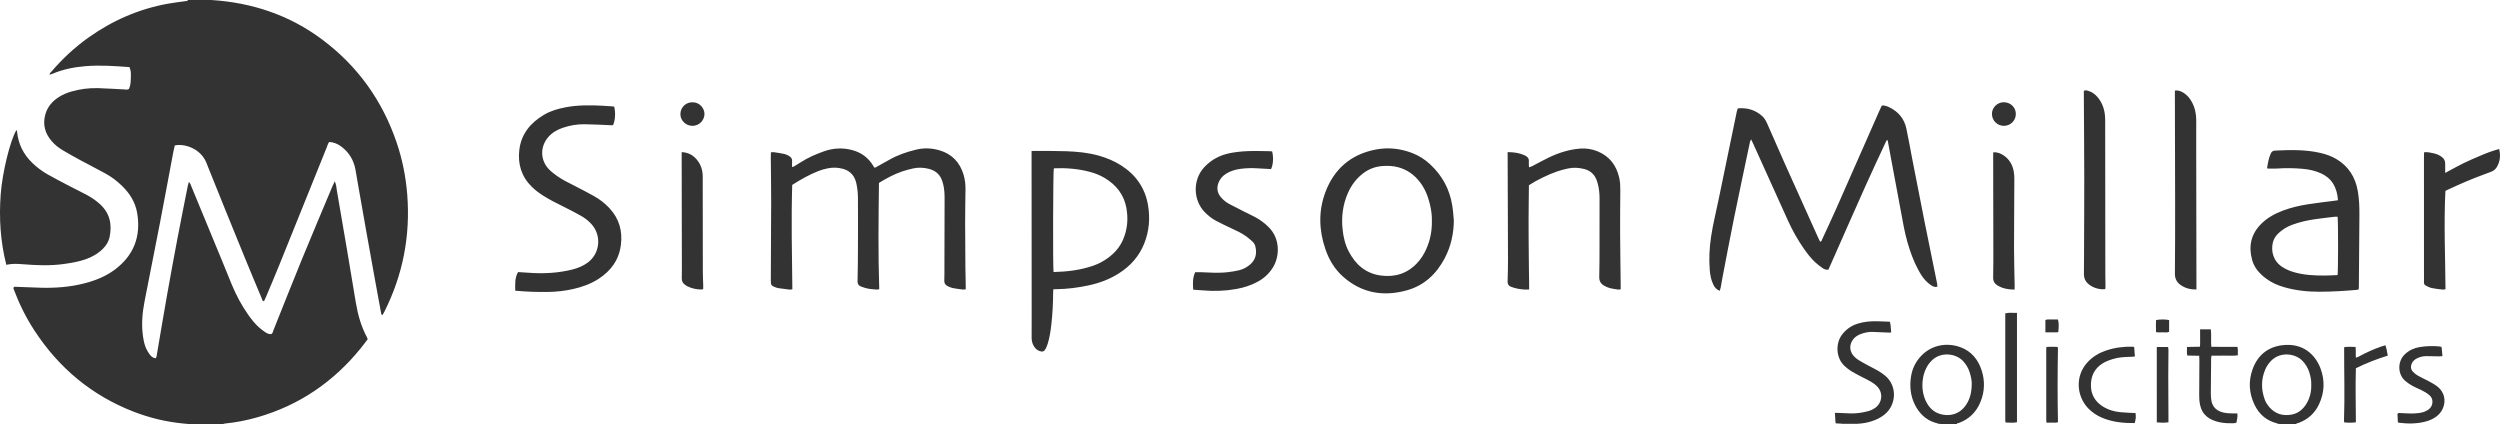
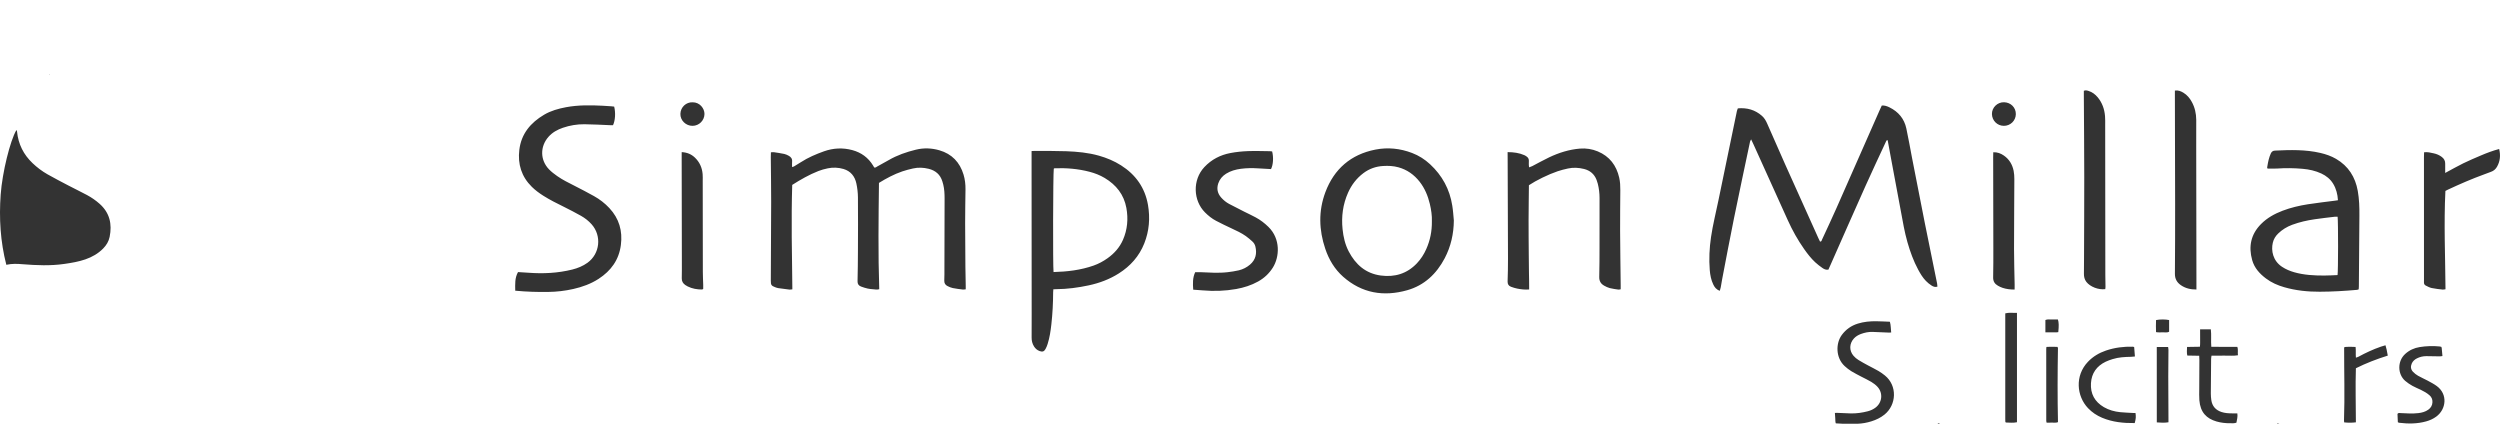
<svg xmlns="http://www.w3.org/2000/svg" version="1.2" baseProfile="tiny" width="10724" height="1820" viewBox="0 0 10724 1820" overflow="scroll">
-   <path fill="#333" d="M905.8 0c175.1 11.1 335.4 64.2 476.7 169.9 152.4 114 258 262.1 319.1 442 24.5 72.2 39.3 146.5 45.3 222.6 13.9 177-18.6 344.8-98.5 503.4-2.4 4.7-5.1 9.1-7.6 13.5-5.2-.6-5.3-4.4-5.8-7.2-9.8-53-19.6-106.1-29.2-159.2-11.4-62.9-22.7-125.8-33.9-188.8-11.4-64.3-22.7-128.6-34-192.8-4.5-25.6-8.6-51.2-13.3-76.8-7.3-38.9-26.2-70.9-57.3-95.5-18-14.2-34.2-20.6-55.1-22.3-5.4 6.5-7.3 15.1-10.5 23-68 168.6-135.9 337.3-204 505.8-18.2 45.1-37.3 89.8-56.1 134.6-2.8 6.7-6.1 13.3-9.1 19.8-7.8-.6-7.7-7.3-9.5-11.6-24.5-58.3-49-116.6-72.9-175.2-55.3-135.7-110.8-271.2-165-407.4-19.6-49.3-72.5-77.9-122.7-75.9-3.9.2-7.7 1.2-12.7 2-2.3 10.6-4.9 20.9-6.8 31.2-19.2 102.1-38 204.3-57.7 306.3-21.3 110.5-43.5 220.8-65.1 331.3-9.8 50-13.9 100.3-6.5 151.1 2.5 17.2 6 34.2 13 50.1 4.3 9.6 9.8 18.9 16.2 27.4 6 8 13.8 14.4 25.2 15.5 4-5.7 4.3-12.4 5.4-18.8 14.4-84 28.3-168.1 43.2-252.1 14.6-82.6 29.8-165.2 45.5-247.6 14-73.9 29-147.7 43.6-221.5 1-5.1 2.8-10.1 4.5-16.3 6.9 5.8 8.2 13.1 10.8 19.4 43.1 104 86 208 128.9 312.1 14.7 35.7 29.1 71.5 43.8 107.3 19.4 47 43.1 91.6 72.6 133 13.2 18.5 27.3 36.2 44.2 51.5 8.4 7.6 17.5 14.4 26.8 20.8 7.7 5.3 16.3 9.1 26.1 8.6 6.9-3.5 7.3-10.9 9.7-16.9 40.2-100.1 79.6-200.5 120.5-300.4 43.4-106 88.3-211.4 132.5-317 2.8-6.6 6.1-13.1 10-21.2 6.6 14.1 6.9 27.5 9.1 40.4 14.8 84.6 29.2 169.3 43.5 254.1 12.6 74.9 25 149.8 37.5 224.7 8.8 52.9 23 104 48.7 151.4.9 1.7 1.4 3.6 2.5 6.6-9.8 12.8-19.6 26.3-30.1 39.2-116.7 143.8-262.9 243.9-441.4 295.4-46.2 13.3-93.2 22.6-141 27.3-3.8.4-7.4 2.1-11.1 3.2h-132c-11.9-1.1-23.8-2.1-35.7-3.3-73.4-7.1-144.4-24.2-213.1-50.8-179.1-69.6-319.6-186.7-424.6-347.1-35.9-54.8-65-113.1-88.1-174.4-1.6-4.1-4.5-8.3-.2-14 3.1 0 7-.1 10.9 0 33.3 1.2 66.6 2.5 99.9 3.7 64.2 2.1 127.8-2.5 190.3-18.4 46.8-11.9 91.4-29.5 130.5-58.5 82.4-61.1 113.8-143.4 96.7-243.8-8-46.9-32.8-85.4-66.9-118-20.8-19.9-43.7-37.2-68.9-51-35-19.2-70.7-37.2-105.8-56.2-26.3-14.2-52.6-28.8-78.3-44.1-17.2-10.3-32.9-22.8-46.2-38-29.2-33.5-39.9-72-27.8-115.2 9.2-32.9 30.4-57.3 59.1-75.3 17-10.7 35.6-18.2 54.9-23.6 36.8-10.4 74.5-15 112.6-13.9 35.9 1.1 71.8 3.6 107.8 5.2 7.8.4 15.9 3.1 24-1.4 6.7-13.2 7.6-27.8 8.2-42.4 1.1-30.3.4-36.1-5.6-51.6-62.7-4.6-125.7-9.3-189.1-4-48.7 4.1-96.3 13.3-141.4 32.7-3.6 1.5-7.5 2.3-11.2 3.4l.3.4c-2.5-6.6 3.4-9.3 6.4-12.9 46.8-55.1 99.6-103.9 158.4-145.9 104-74.2 218.6-124 344.6-146.3 25.5-4.5 51.4-7.4 77.1-11 2.7-.4 5.2-.7 5.1-4.3h100.1zm8864.3 1816.6c-46.8-10.8-79.7-39.1-99.8-81.8-22.8-48.6-25.9-99.5-8-149.8 20.8-58.7 63.2-95.6 125.5-103.9 92.8-12.3 144.8 42.5 166.1 98.9 19.5 51.6 17.4 103.4-5.9 153.5-18.2 39.3-48.3 66.3-89.3 81.1-3.2 1.1-8.5-.4-9 5.4h-68c-3.8-1.1-7.7-2.3-11.6-3.4zm144.3-166.1c.6-18.5-3-37.4-9.2-55.8-5.8-17.2-15.1-32.4-27.6-45.8-31.1-33.5-96.1-41.4-135-1.7-10.9 11.1-19.5 23.5-25.6 37.8-18.1 42.6-17.8 85.5-2.3 128.5 4.8 13.3 12.6 24.9 22.1 35.4 25.8 28.1 58.1 36.3 94.6 29.2 27.1-5.3 46.8-21.7 61.2-44.6 15.7-25.1 22.5-52.6 21.8-83zm-1600.5 166.2c-40.6-8.8-71.2-31.9-92.4-67.1-22-36.5-29.7-76.5-26-118.8 2.1-23.3 7.4-46 18.6-66.8 42-78.1 124.7-100.8 195.9-74.5 46.7 17.2 75.8 53.3 90.7 99.9 14.4 45.2 12.8 90.6-5.3 134.8-17.8 43.5-48.5 74-93 90.2-3 1.1-8.6-.5-8.5 5.6h-72c-1.9-3.1-4.5-4.3-8-3.3zm144.1-171.1c.4-12-3.2-30.3-8.8-48.1-5.8-18.7-15.6-35.1-29.2-49.4-31.7-33.2-95.6-39.7-133.6-1.6-10 10-18.2 21.2-24.3 33.9-7.9 16.4-12.7 33.7-14.6 51.6-3.4 31.1.5 61.3 14.2 89.6 12.4 25.5 31.1 45 58.8 53.8 38.1 12.1 83.8 4.4 112.6-38 17.4-25.6 24.6-54.2 24.9-91.8zm-489.6 172.1l1.8.4-.4 1.8h-68l-.2-1.9s1.9-.5 1.8-.5c21.7.1 43.3.2 65 .2z" />
  <path fill="#333" d="M9770.1 1816.6c3.9 1.1 7.8 2.3 11.7 3.4h-16c1.5-1.1 2.9-2.3 4.3-3.4zm-1456.2.1c3.5-1 6.1.2 7.9 3.3h-12c1.4-1.1 2.7-2.2 4.1-3.3zm-936.6-569.4c-15.2-5.1-22.4-15.3-28-26.9-9.4-19.5-13.3-40.5-15.1-61.8-3.8-47.3-1.5-94.5 5.4-141.6 7.8-53.4 21.3-105.7 32-158.6 17.8-87.4 36.1-174.7 54.2-262.1 8.2-39.8 16.4-79.6 24.7-119.3.8-3.8 2.5-7.5 4.2-12.2 39.1-3.4 73.9 6.1 103.5 32.3 10.2 9 16.8 20.5 22.2 32.8 25.6 58.5 51.2 117.1 77.3 175.4 47 105.1 94.5 210 141.8 315 2.5 5.5 5.1 10.8 7.7 16.1 6.8.4 7.1-5.5 8.8-9.2 20.7-44.7 41.7-89.3 61.6-134.3 61.7-139.4 123-278.9 184.5-418.4 3.2-7.2 6.6-14.4 10-21.8 12.5-1.1 23.2 3 33.1 7.9 38.2 18.7 63.2 48.7 72.2 90.4 9 41.6 16.2 83.7 24.3 125.5 18.1 92.8 36.1 185.6 54.6 278.3 17.3 86.8 35.3 173.5 52.9 260.3.9 4.4.9 9 1.5 14.5-9.7 3.2-18-.2-24.9-4.6-8.9-5.7-17.3-12.5-24.6-20.1-13.5-14-23.5-30.6-32.7-47.6-20.4-37.7-34.7-77.7-46.5-118.8-12.5-43.6-19.8-88.3-28.1-132.8-14.2-75.9-28.3-151.9-42.5-227.8-4.8-25.5-9.4-51.1-14.1-76.5-5.9-.5-6.4 4.1-8 7.5-29.1 62.8-58.7 125.4-87 188.6-50.9 113.6-100.9 227.6-151.3 341.4-2.7 6-5.4 12-8 17.8-10.2 1.7-18.2-2.1-25.2-6.9-10.9-7.6-21.6-15.7-31.3-24.7-18.1-16.8-33.2-36.4-47.4-56.6-27.3-38.8-50.4-80-69.9-123.2-49.1-108.6-98.2-217.2-147.3-325.7-3-6.6-6.2-13.1-10.3-21.8-2.2 4.7-4.1 7.2-4.7 10-23.2 110.1-46.8 220.1-69.2 330.4-17.6 86.8-33.9 173.8-50.6 260.8-2.1 11.1-3.7 22.3-5.8 33.5-.9 4.6-2.4 9-4 14.8zm-3979-454.2c-4.5 150-1.1 298.5.6 448-5 .5-8.9 1.5-12.6 1.1-15.9-1.8-31.7-3.8-47.5-6.2-4.6-.7-9-2.3-13.4-3.9-16.6-6.2-19-9.8-18.9-28 .6-112.6 1.4-225.2 1.5-337.9.1-64-1.1-127.9-1.6-191.9-.1-6.5.3-13.1.5-20.9 4.8-.3 8.6-1.2 12.3-.6 15.1 2.2 30.3 4.5 45.2 7.6 6.4 1.3 12.5 4.5 18.4 7.5 10.3 5.3 16.2 13.3 15 25.7-.7 7.1-.1 14.3-.1 23.1 4.1-1.4 6.7-1.9 8.7-3.1 9.7-5.8 19.4-11.7 28.9-17.8 30.9-20 64.6-34.4 99.1-46.7 39.9-14.2 80.8-16.3 121.9-5.2 38.3 10.4 68.3 32.3 89 66.4 1.7 2.8 3.3 5.7 4.7 8.1 6 1.8 9.3-2.3 13.1-4.3 16.4-8.8 32.8-17.8 48.9-27.2 36.6-21.3 76.1-34.9 117-44.9 33.8-8.3 67.7-6.9 100.8 2.7 53.5 15.6 87.5 51.4 103.5 104.4 6.2 20.5 8.5 41.7 8.3 63.2-.6 48.6-1.5 97.3-1.5 145.9 0 62 .6 123.9 1.1 185.9.2 27.3.9 54.6 1.4 82 .1 4.6 0 9.2 0 14.9-4.7.4-8.5 1.4-12.2 1-14.5-1.8-29.1-3.5-43.4-6.4-7.7-1.5-15.2-4.9-22.3-8.4-9.7-4.8-14.7-12.4-14.1-24.1.8-18 .6-36 .6-54 .3-99.3.6-198.6.7-297.9 0-20-.9-40-5.7-59.5-1.1-4.5-2.5-9-3.8-13.4-8.9-29.5-29.3-46.9-58.6-54.2-22.3-5.5-44.9-6.6-67.3-1.5-15.5 3.5-31.1 7.5-46.1 12.6-35.4 12.1-68.2 29.7-100 49.3-1.9 152.4-3.9 304.1 1.2 456.1-10.1 2.9-17.9.8-25.7.2-8-.6-16-1.2-23.8-3-9.7-2.2-19.3-5.1-28.6-8.7-10.2-3.9-15.4-10.9-15-22.9 1.1-43.3 1.5-86.6 1.7-129.9.3-76.6.7-153.3 0-229.9-.2-19.9-2.6-40-6.7-59.4-6.5-30.7-24.5-53.2-55.6-62.3-22-6.4-44.8-7.3-67.3-2.6-13.6 2.8-27.3 6.5-40.2 11.6-39.4 15.5-75.8 36.4-112.1 59.4zm1026.8-145.2c5.9-.2 10.4-.6 14.9-.6 44.6.3 89.3-.2 133.9 1.4 47.2 1.8 94.3 6.1 140.2 19.1 33.5 9.5 65.4 22.8 94.8 41.5 62.9 39.9 102.7 96.1 115.5 169.8 9.7 56.2 5.2 111.8-15.9 165-21.8 55-59.6 97.3-109.4 128.8-39.8 25.2-83.3 41.4-129.2 51.2-45.7 9.8-91.8 15.9-138.6 16.3-3.9 0-7.7.3-12.8.5-.3 4.9-.8 8.7-.9 12.5-.2 46-2.5 91.9-7.6 137.6-3.2 28.5-7.3 56.8-16 84.2-2.4 7.6-5.3 15.1-9.2 22-6.1 10.9-13.3 13-25.2 8.7-10.5-3.8-18.3-10.7-24.1-20-7.3-11.6-10.3-24.3-10.2-38 .2-32.6.3-65.3.2-97.9-.1-207.2-.3-414.4-.4-621.5v-80.6zm94.2 519.1c59.3-1.6 116.5-8.4 171.8-27.8 21.4-7.6 41.4-18.3 59.9-31.5 28.8-20.5 51.7-46.2 66-78.7 19.3-44 23.2-90.4 14.7-137.1-10.4-57.2-43.7-99-93.1-128.5-20.1-12-41.9-20.5-64.5-26.4-49.3-13-99.7-17-150.5-15.2-1.1 0-2.2 1.3-3.3 1.9-3.1 22.7-4.2 419.4-1 443.3zm1717.1-221.2c-.5 57.2-12.7 111.3-39.1 161.8-35.3 67.2-87.6 116.7-161.2 137.4-100.6 28.4-194.1 13.1-274.5-57.9-36.7-32.5-61.1-73.5-76.7-119.8-27.4-80.9-29.6-162.7.4-242.8 37.4-99.7 109.4-162.1 214.6-182.8 53.3-10.5 106.2-5 157.1 14.4 29 11 54.7 27.4 77.4 48.4 52.1 48.3 84.4 107.5 95.3 177.8 3.5 21 4.6 42.3 6.7 63.5zm-94.2 2.5c.9-22.7-2.8-48.3-8.8-73.7-8.3-34.6-21.7-67-43.9-95.3-23.8-30.2-53.6-51.4-90.9-61.7-21.5-6-43.3-6.9-65.3-5.6-31.4 1.8-59.8 11.8-85 30.8-29.4 22.2-50.9 50.5-65.8 84-22.1 49.9-29 102.2-23.4 156.2 3.4 33.3 10.8 65.7 26.4 95.6 29.5 56.3 72.9 94.7 137.9 103.3 59.7 7.9 112.1-7.9 154.4-52.3 17.1-18 30.4-38.7 40.4-61.4 16.4-37.1 24.6-75.9 24-119.9zm-3932 298.7c-.4-28.1-2.3-54.5 11.9-79.9 15.3 1 29.8 1.7 44.4 2.8 63.5 4.8 126.4 1.8 188.5-13.7 23.5-5.9 45.5-14.9 65.2-29.1 53.6-38.7 61.7-115.9 17.3-165.3-13-14.5-28.3-26.5-45.2-36-23.8-13.3-47.9-26-72.4-38.1-30.5-15-60.9-30.1-89.6-48.3-17.5-11.1-34.1-23.4-48.9-37.9-44.5-43.8-61-97.5-53.7-158.6 8.3-69.1 48.5-116.6 106.4-150.8 29-17.1 61.1-26 94-32.2 52.2-9.7 104.7-9 157.4-6.3 12 .6 23.9 1.5 35.9 2.3 4.5.3 9.1 1 13.2 1.4 6.6 26.3 4.6 59.6-5 79.7-4 0-8.5.1-13 0-36.6-1.4-73.2-3.7-109.8-4-31.4-.3-62.4 4.9-92.2 15.1-23.6 8.1-45 19.8-61.9 38.9-36.5 41.5-36.1 99.5 2.2 139.3 10.5 10.9 22.9 20.3 35.4 29.1 22.9 16.1 48.1 28.4 73 41 28.5 14.5 56.8 29.3 84.7 44.8 24.5 13.7 46.7 30.8 65.9 51.4 41.9 44.8 57.2 97.9 49.4 158.3-8.2 64-42.5 110.8-95.4 145.2-33.3 21.6-70.2 34.9-108.8 43.6-35.2 8-70.8 12.1-106.9 12.6-46.5.7-93.1-.7-142-5.3zm7818.7-388.1c-1.6-25.6-7.5-49.2-20.5-70.6-12.1-20-29.6-34.1-50.5-43.9-25.6-12-52.9-17.9-80.9-20.3-35.9-3.1-71.8-3.8-107.8-1.2-13.8 1-27.8.2-42.1.2-3.1-3-1.5-7.1-.9-10.7 3-18.4 6.8-36.6 14.5-53.8 3.6-8.1 9.1-12.2 18.3-12.6 65.3-3.1 130.6-4.9 194.9 10.1 23.5 5.5 46.1 13.3 66.9 25.4 53 30.9 82.5 77.9 93.1 137.5 6.2 34.9 7.3 70.2 7 105.6-.7 101.3-1.5 202.6-2.3 303.9 0 4-.4 7.9-.7 12.6-2.6.8-4.9 2.1-7.4 2.3-53.1 4.6-106.3 7.9-159.7 8-51.5.2-102.4-5-152.1-19.3-28.4-8.1-55.2-19.8-78.8-37.7-27.1-20.5-49.5-44.9-58.9-78.5-16.4-58.5-5.7-110.8 37.8-154.7 26.3-26.6 58.2-44.1 92.8-57.3 35-13.3 71.3-21.8 108.2-27.6 38.8-6.1 77.9-10.4 116.8-15.5 3.9-.6 7.8-1.2 12.3-1.9zm-1.4 70.8c-4.9 0-8.9-.4-12.8.1-28.4 3.4-56.9 6.5-85.2 10.7-33 4.8-65.4 12.1-96.8 23.7-22.8 8.5-43.1 20.8-60.5 37.8-11.2 10.9-19.1 23.8-22.7 39.2-8.1 34.1.5 77.4 39.4 103.2 16.3 10.8 34 18.2 52.6 23.5 42.1 12 85.3 14.2 128.6 14.1 19.1 0 38.3-1.3 57.1-2 2.9-18.3 3-225.2.3-250.3zM6467 652.5c26.4.2 49.9 3.4 72.2 13.2 3.6 1.6 7 3.9 10.2 6.3 5.6 4.2 8.8 9.6 8.8 17 0 9.1-1 18.3 1.1 28.9 5.3-2.1 9.6-3.4 13.5-5.4 24.2-12.5 48-26 72.7-37.7 41.7-19.8 85.6-33.6 131.8-37.4 26.1-2.2 52.1 1.9 76.4 12 50.6 21.1 80 60 92.1 112.9 4 17.7 4.8 35.6 4.7 53.7-.3 58-1.2 116-.9 174 .4 78 1.7 156 2.5 233.9.1 5.2 0 10.5 0 16.9-3.7.6-6.9 1.8-9.8 1.4-12.5-1.8-25.1-3.4-37.3-6.5-8.2-2.1-16.2-6.2-23.7-10.3-14.6-8.1-21.6-20.1-21.2-37.6 1.1-42.6 1.1-85.3 1.2-128 .2-70 0-140 .1-210 0-20.8-2.4-41.2-7.4-61.3-1.5-5.8-3.4-11.5-5.5-17.1-9.7-24.8-27.9-40.2-53.5-46.6-22.9-5.7-46.2-7.1-69.3-2-14.9 3.3-29.8 7-44.3 11.9-40.2 13.6-92.1 39.2-123 59.8-.3 23.8-.6 48.4-.8 73-.3 25.3-.6 50.7-.6 76-.1 24.7 0 49.3.2 74 .1 24.7.4 49.3.6 74 .3 25.3.6 50.7.8 76 .2 24.5 1.2 49 .9 74.2-18.3 1.4-34.7-.5-50.8-3.7-9.1-1.8-18-4.6-26.8-7.8-10.5-3.8-15.3-11.2-14.9-23 1.1-32.6 1.8-65.3 1.7-97.9-.3-144.6-1-289.3-1.5-433.9-.3-6.9-.2-13.5-.2-22.9zm-1010-2.9c6.5 25.5 4.6 57.4-4.9 75.7-18-1-36.5-1.9-55.1-3.1-24.7-1.6-49.3-1.4-73.8 1.8-22.7 3-44.3 8.9-63.9 21.2-15.7 9.9-27.2 23.3-33.3 41-7.8 22.8-3.6 43.3 12.4 61.3 9.8 11 21.2 20.4 34.2 27.3 21.1 11.2 42.6 22 63.9 32.8 16.6 8.4 33.6 16.1 50 25 20 10.8 37.9 24.5 54.3 40.5 53.3 51.9 47.8 129.3 19.1 174.9-16 25.4-37.2 45.1-63.3 59.6-29.4 16.4-61.1 26.3-94 32.2-47.5 8.5-95.3 10-143.4 5.8-13.2-1.2-26.4-2-40.8-3-1.9-26.1-2.9-50.9 8.5-75.1 7.2 0 13.8-.2 20.4 0 39.3 1.5 78.6 4.7 117.8.2 16.5-1.9 33-4.4 49.2-8.2 17.6-4.2 33.7-12.5 47.6-24.3 24.5-20.8 30.4-47.5 23.2-77.7-2-8.5-6.7-16.1-13.3-22-8.9-8-17.9-15.9-27.7-22.8-19.1-13.5-40.3-23.2-61.5-33.1-22.3-10.4-44.5-21-66.3-32.5-17.8-9.3-33.3-21.9-47.5-36.1-50.6-50.8-54.1-139-2.8-194 30.7-32.9 68.8-52.4 112.3-60.6 24.8-4.7 50.1-7.2 75.4-8.2 31.3-1.2 62.6.1 93.9.4 3.3.1 6.5.7 9.4 1zm3964.8 592.3c-25.6.1-47.2-5.3-66.4-18.4-17-11.6-26-27.1-25.9-48.7.8-100.7 1-201.3.9-302-.1-155.3-.7-310.7-1-466v-18.3c14.5-2.3 25.9 2.8 36.7 9.3 15.8 9.6 27.2 23.4 35.9 39.4 13.1 23.9 18.8 49.7 19 76.8.2 37.3-.2 74.7-.1 112l.9 586v29.9zm-483-852.5c8.1-3.2 14.4-1.2 20.7.8 15.7 5 28.3 14.6 38.7 27.1 19.4 23.3 29 50.6 31.5 80.5 1.1 13.2.7 26.6.7 39.9.2 213.8.3 427.5.6 641.3 0 17.3.5 34.6.7 51.9 0 3.2-.6 6.4-.9 9.4-29.3 3.8-64.7-10-81-30.9-8.2-10.5-10.8-22.5-10.6-35.6.3-20.6.4-41.3.4-61.9.4-117.9 1.1-235.7 1-353.6-.1-116.5-1.2-233.1-1.8-349.6v-19.3zm1550.1 352.5c28.2-15.1 52.4-29 77.3-41.2 24.5-12 49.6-22.6 74.7-33.3 25.6-11 51.5-20.8 79.5-28.3 6.7 27.7 4.2 52.7-9.3 76.3-5.8 10.1-14.1 17.6-25.4 21.5-10 3.5-19.9 7.5-29.9 11.2-52.6 19.1-103.8 41.4-154.4 65-3.6 1.7-7 3.6-11.6 5.9-7 140.1-.6 280.4.4 421.8-4.6.6-8.4 1.8-12 1.4-15.8-1.9-31.8-3.4-47.4-6.7-8.9-1.9-17.3-6.5-25.6-10.7-4.9-2.5-7.6-7.2-7.4-13.2.2-4 .1-8 .1-12 0-175.2-.1-350.4-.1-525.6 0-6.5.3-13.1.5-20.8 15-2 28.5 1.7 41.8 4.6 12.4 2.7 24.1 7.7 34.3 15.5 9.6 7.3 14.9 16.7 14.5 29.1-.3 12 0 24 0 39.5zm-1847 500.2c-19.4 0-35.8-2.2-51.7-7.4-6.9-2.3-13.6-5.5-19.9-9.1-13.7-7.8-20.9-18.9-20.5-35.8 1-42 .8-84 .8-126-.2-130-.5-260-.7-390 0-6.6.3-13.1.4-20.7 17.7-.7 32.1 5 45.4 14.1 23.1 15.9 36.5 38.6 42 65.6 2.3 11.6 3 23.8 3 35.7-.3 100-1.3 200-1.3 299.9 0 50.6 1.7 101.3 2.6 151.9 0 6.8-.1 13.3-.1 21.8zM2924.2 652.5c23.7 1.3 41.5 9.2 56.5 23.4 20.2 19.2 30.9 43.1 33.3 70.6.9 9.9.4 20 .4 30 .1 130 .2 260 .5 389.9 0 18.7 1.1 37.3 1.6 56 .2 5.9 0 11.7 0 16.7-2.5 1.5-3.6 2.8-4.7 2.8-21.5 0-42.4-3.5-61.9-13.2-3.6-1.8-7-3.8-10.3-6.1-9.8-6.9-15.4-15.8-15.1-28.6.6-23.3.4-46.7.4-70-.3-152-.6-304-.8-455.9.1-4.6.1-9.2.1-15.6zm5044.2 1165.2c-21.6 0-43.3-.1-64.9-.1-9.2-.5-18.5-1-28.7-1.6-2.6-7.4-1.6-14.8-2.3-21.8-.7-7.2-1-14.4-1.6-23 4.9-.1 8.7-.3 12.5-.1 18.6.7 37.3 1.9 55.9 2.3 24.8.5 49.1-3.1 73.1-9.3 11.1-2.9 21.3-7.5 30.7-14.1 30.6-21.3 35.8-63.1 10.6-90.7-7.5-8.2-16.9-15.2-26.4-21-13.6-8.3-28.2-14.8-42.4-22.3-14.7-7.8-29.7-15.2-43.8-23.9-10.1-6.3-19.6-13.8-28.4-21.9-38.9-36-38.4-97.8-12.1-133.4 17.7-24 40.6-39.9 68.8-48.7 25.7-8 52.2-10.4 78.9-10.1 19.3.2 38.5 1.4 58.5 2.1 4.6 15.3 3.6 30.3 5.6 46.1-4.1.2-6.6.6-9.1.5-23.9-1-47.9-2.4-71.8-3-16.8-.4-33.1 3.1-48.9 8.9-11.3 4.2-21.7 10.2-30 19.2-20 21.8-21.1 52.1-1.8 74.4 6 7 13.4 13.1 21.2 18 13.5 8.5 27.6 15.9 41.7 23.6 14.6 7.9 29.6 15.1 44 23.5 9.7 5.7 19 12.3 27.8 19.4 54.1 43.9 49.8 125.9-1.7 167.6-16.8 13.6-36 22.7-56.5 29.1-19.2 6-38.8 9.5-58.9 10.3zm1469.2-405.1h46c2.9 24.9-.2 49.4 2 75 13.1.1 25 .1 36.8.2h74.7c4.7 12 .9 23.8 2.8 36.2-19.8 3.3-38.3 1.1-56.7 1.5-18.6.4-37.2.1-56.7.1-.7 5.4-1.7 9.9-1.7 14.4-.5 49.3-1 98.6-1.2 147.9 0 9.3.7 18.7 2 27.9 3.7 26.4 18.8 43.3 43.9 51.6 14.8 4.8 30 5.7 45.4 5.8h22.4c2.4 14.6-1.9 27.2-3.9 39.9-9.1 3.4-17.8 2.3-26.4 2.4-20.1.2-40-2-59.2-7.6-42.4-12.4-69.2-38.6-73.4-91-1.3-15.9-.5-32-.5-48 .1-41.3.5-82.6.6-123.9 0-5.9-.5-11.7-.8-18.9-17.4-.3-33.8-.6-51.1-.9-2.8-12.3-1.3-23.9-1-36.9 18.7-.3 36.4-.6 55.2-.9 1.6-12.9.7-24.8.9-36.6 0-12-.1-24-.1-38.2zm1034.6 75.2c.8 2 1.6 3.2 1.7 4.4 1.1 11.2 2.1 22.5 3.2 35-4 .5-7.6 1.5-11.3 1.4-19.3-.2-38.6-.9-57.9-.9-14.1 0-27.8 3.2-40.4 9.6-9.7 4.9-17.5 11.8-22.1 22.1-5.7 13-4.2 25.1 5.2 35.2 6.3 6.7 13.8 12.6 21.8 17.2 13.2 7.6 27.5 13.5 40.9 20.8 13.4 7.3 27.1 14.3 39.4 23.3 48.4 35.5 40.5 99.9-2.2 131.2-13 9.6-27.6 16.1-43 20.4-38.5 10.8-77.5 10.8-116.8 5.9-1.2-.2-2.3-1.1-4.9-2.3-.5-11.7-1.1-24.2-1.6-35.8 4.3-5.5 9.3-3.5 13.6-3.3 25.3 1.2 50.5 3.1 75.8.1 15.4-1.8 30.1-5.6 42.9-14.8 10.9-7.8 17.1-18.2 17.7-31.9.6-12.2-3.6-22-12.8-30-11.1-9.7-23.9-16.8-37.1-23.2-12-5.8-24.5-10.6-36-17.1-10.9-6.2-21.7-13.2-31.1-21.4-32.9-28.8-34.1-84.2.1-115.4 17.8-16.2 38.8-25.8 62.2-29.5 28.3-4.5 57-5.5 85.6-2.6 2.6.4 5.1 1.2 7.1 1.6zm-1315.1 327c-48.6.6-95.3-4.1-139.7-22.7-23-9.6-43.3-23.1-60.6-41.3-48.8-51.2-57.5-139-.2-199 21.7-22.7 47.7-38 77.2-48.1 37.6-12.8 76.4-17.5 116-16.5 1.2 0 2.4.9 5 2 1 12.4 2 25.5 3.1 40-6.3.5-11.4 1.3-16.5 1.4-26.7.5-53.3 1.7-79 9.8-10.1 3.2-20.3 6.6-29.8 11.2-38.5 18.6-60.6 49.1-63.2 92.1-2.8 45.5 16.2 80 55.6 102.9 21.6 12.5 45.4 19 70.1 21.5 18.5 1.8 37.2 2.4 55.8 3.5 3.2.2 6.5 0 9.5 0 2.4 15.7 1.8 25.3-3.3 43.2zM8652 1342v469.2c-15.9 3.6-32.1 1.5-47.8 1.2-.9-1.3-1.3-1.7-1.6-2.3-.3-.6-.6-1.3-.6-1.9-.1-4-.2-8-.2-12v-452c16.6-4.6 32.8-1.3 50.2-2.2zm1403.5 469.8c-.3-3.4-.8-6-.7-8.6 3.7-103.9.3-207.8.6-311.7 0-.5.8-1.1 2.2-2.9 2.7-.2 6.5-.8 10.3-.8 11.8 0 23.7-.5 36.6.5 1.9 15.5-.1 30.1 1.4 46 4.1-1.5 7.7-2.3 10.8-4 31.1-16.8 63-31.8 96.4-43.3 6.1-2.1 12.4-3.8 19.6-5.9 1.8 6.8 3.6 12.4 4.9 18.1 1.8 8.3 3.2 16.8 5 26.2-47.2 14.7-92.3 32.1-136.8 54.2-2.5 77.1-.1 154.2 0 232-17.3 2.1-33.6 2.1-50.3.2zm-803.8-323.4h48.6c.5 4.1 1.5 8.5 1.5 12.8-.2 37.3-.9 74.5-.8 111.8 0 59.2.5 118.4.8 177.6v20.8c-16.9 2.8-33.1 1.8-50 .5-.1-107.6-.1-214.4-.1-323.5zm-426.4-.6c1.4 2.6 2.5 3.8 2.5 4.9-1.8 105.9-2.3 211.7.1 318.2-8.4 3.4-16.4 1.7-24.1 2-7.9.3-15.9.1-24.6.1-.7-3.1-1.6-5.5-1.6-8-.1-102.7-.1-205.3-.1-308 0-2.5.5-5 .8-8.8 4.5-.2 8.4-.5 12.2-.5 11.8.1 23.7.1 34.8.1zm-5854.8-1049c31.6-.5 51.6 26.8 51.4 50.1-.3 27.7-22.9 50.6-50.9 50.9-28.7.4-53.3-23.4-52.4-51.5.8-28.9 24.8-50.5 51.9-49.5zm5625.2 101c-28.2-.1-50.5-22.5-51.1-50.4-.6-28 23.6-51.8 52.5-50.8 28.6 1 50.4 22.8 50 51.1-.4 28-23.2 50.2-51.4 50.1zm708.9 833.1v50.2c-8.8 4.7-18.2 2.1-27.2 2.4-9.1.3-18.4.9-28.9-.8-.6-17.9-.7-34.9 0-51.7 16.2-3.6 40.6-3.5 56.1-.1zm-530.7 52.7v-52.9c9.5-4.2 18.9-1.8 27.8-2.2 8.6-.4 17.3-.1 25.8-.1 4.1 11.8 4.5 27.6 1.7 54.3-8.7 1.8-17.9.6-27 .9-8.6.2-17.2 0-28.3 0zM27.1 1135.8C1.5 1035.7-4.4 935.7 2.9 834.9c7-96 40.6-230.8 66.8-275.8 4.1.1 3.1 3.5 3.4 5.7 5.4 53.3 27.7 98.2 66.5 135 19.4 18.5 40.7 34.6 63.9 47.8 29.6 16.7 59.7 32.4 89.8 48.1 26.6 13.9 53.6 26.9 80 41 19.4 10.4 37.5 23 54 37.6 43.3 38.5 54.1 86.8 43 141.7-3.9 19.5-13.9 35.9-27.8 50-21.5 21.8-47.3 36.5-76.1 46.5-29.1 10.1-59.3 15.1-89.7 19.5-59.8 8.8-119.6 6.2-179.5 1.4-22.5-1.9-45.1-3-70.1 2.4zm186.7-815.9c-.7.7-1.5 1.4-2.2 2.1-.3-2.2.1-3.5 2.5-1.7 0 .1-.3-.4-.3-.4z" />
</svg>